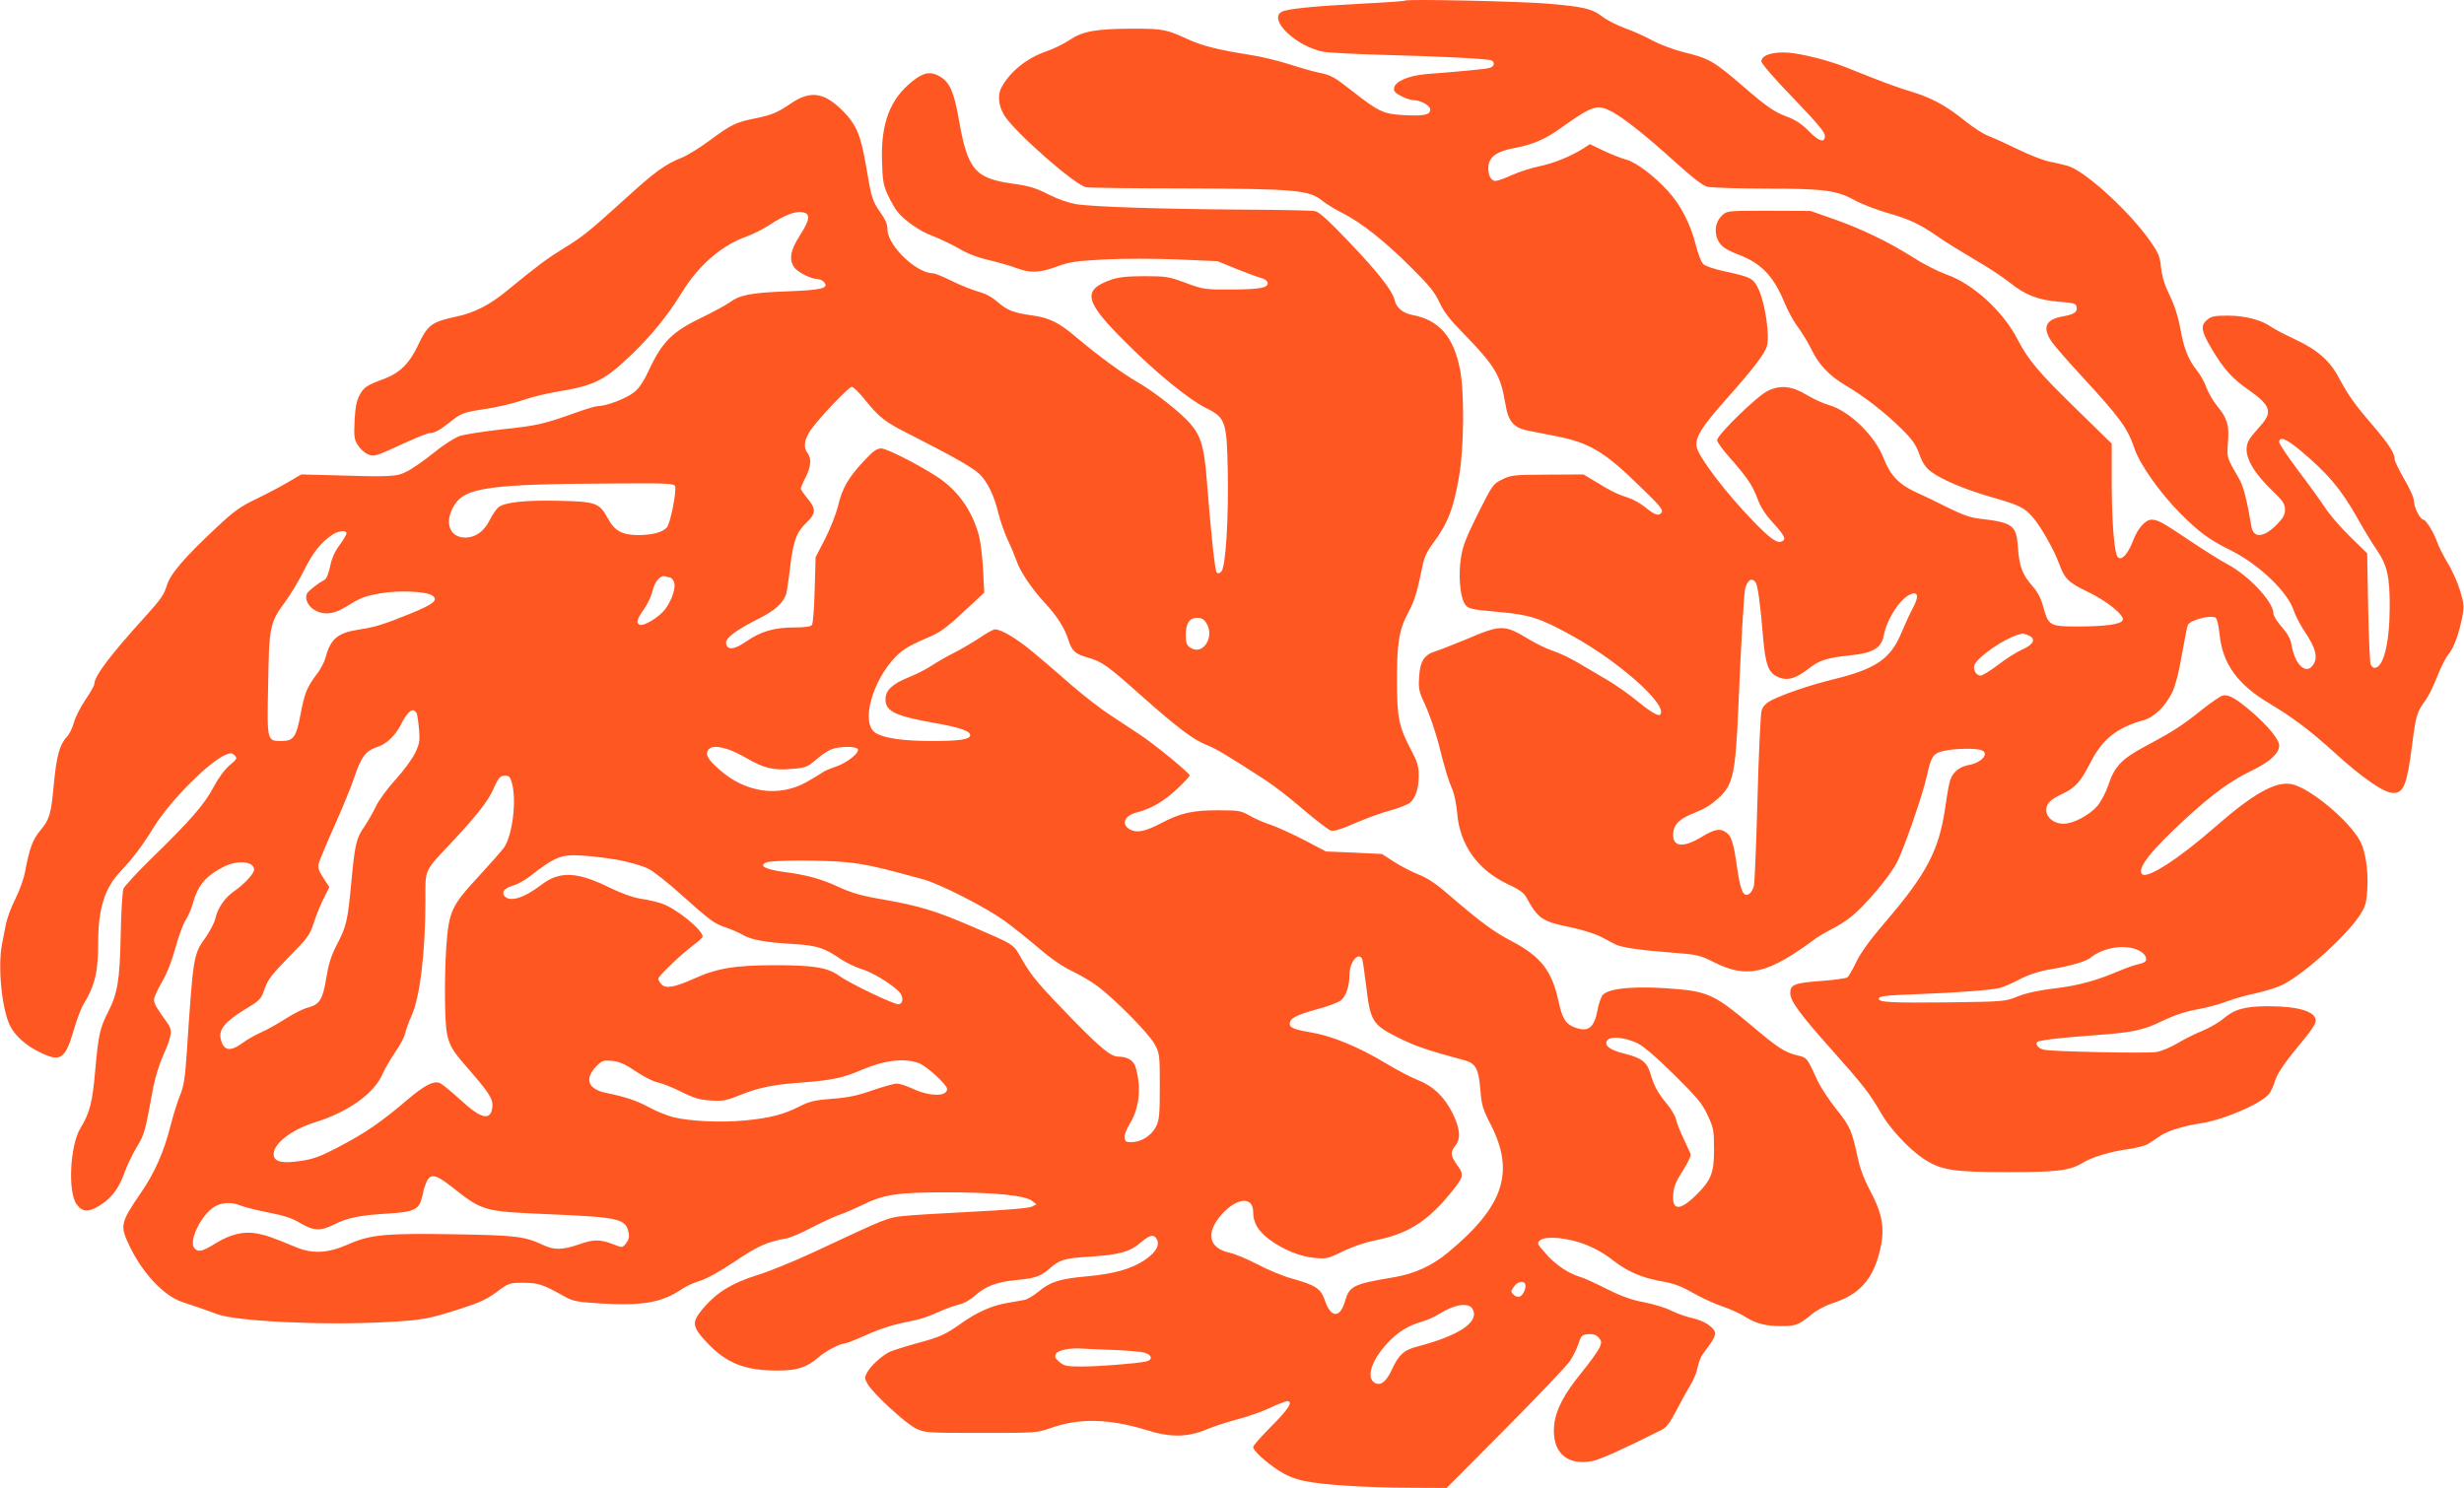
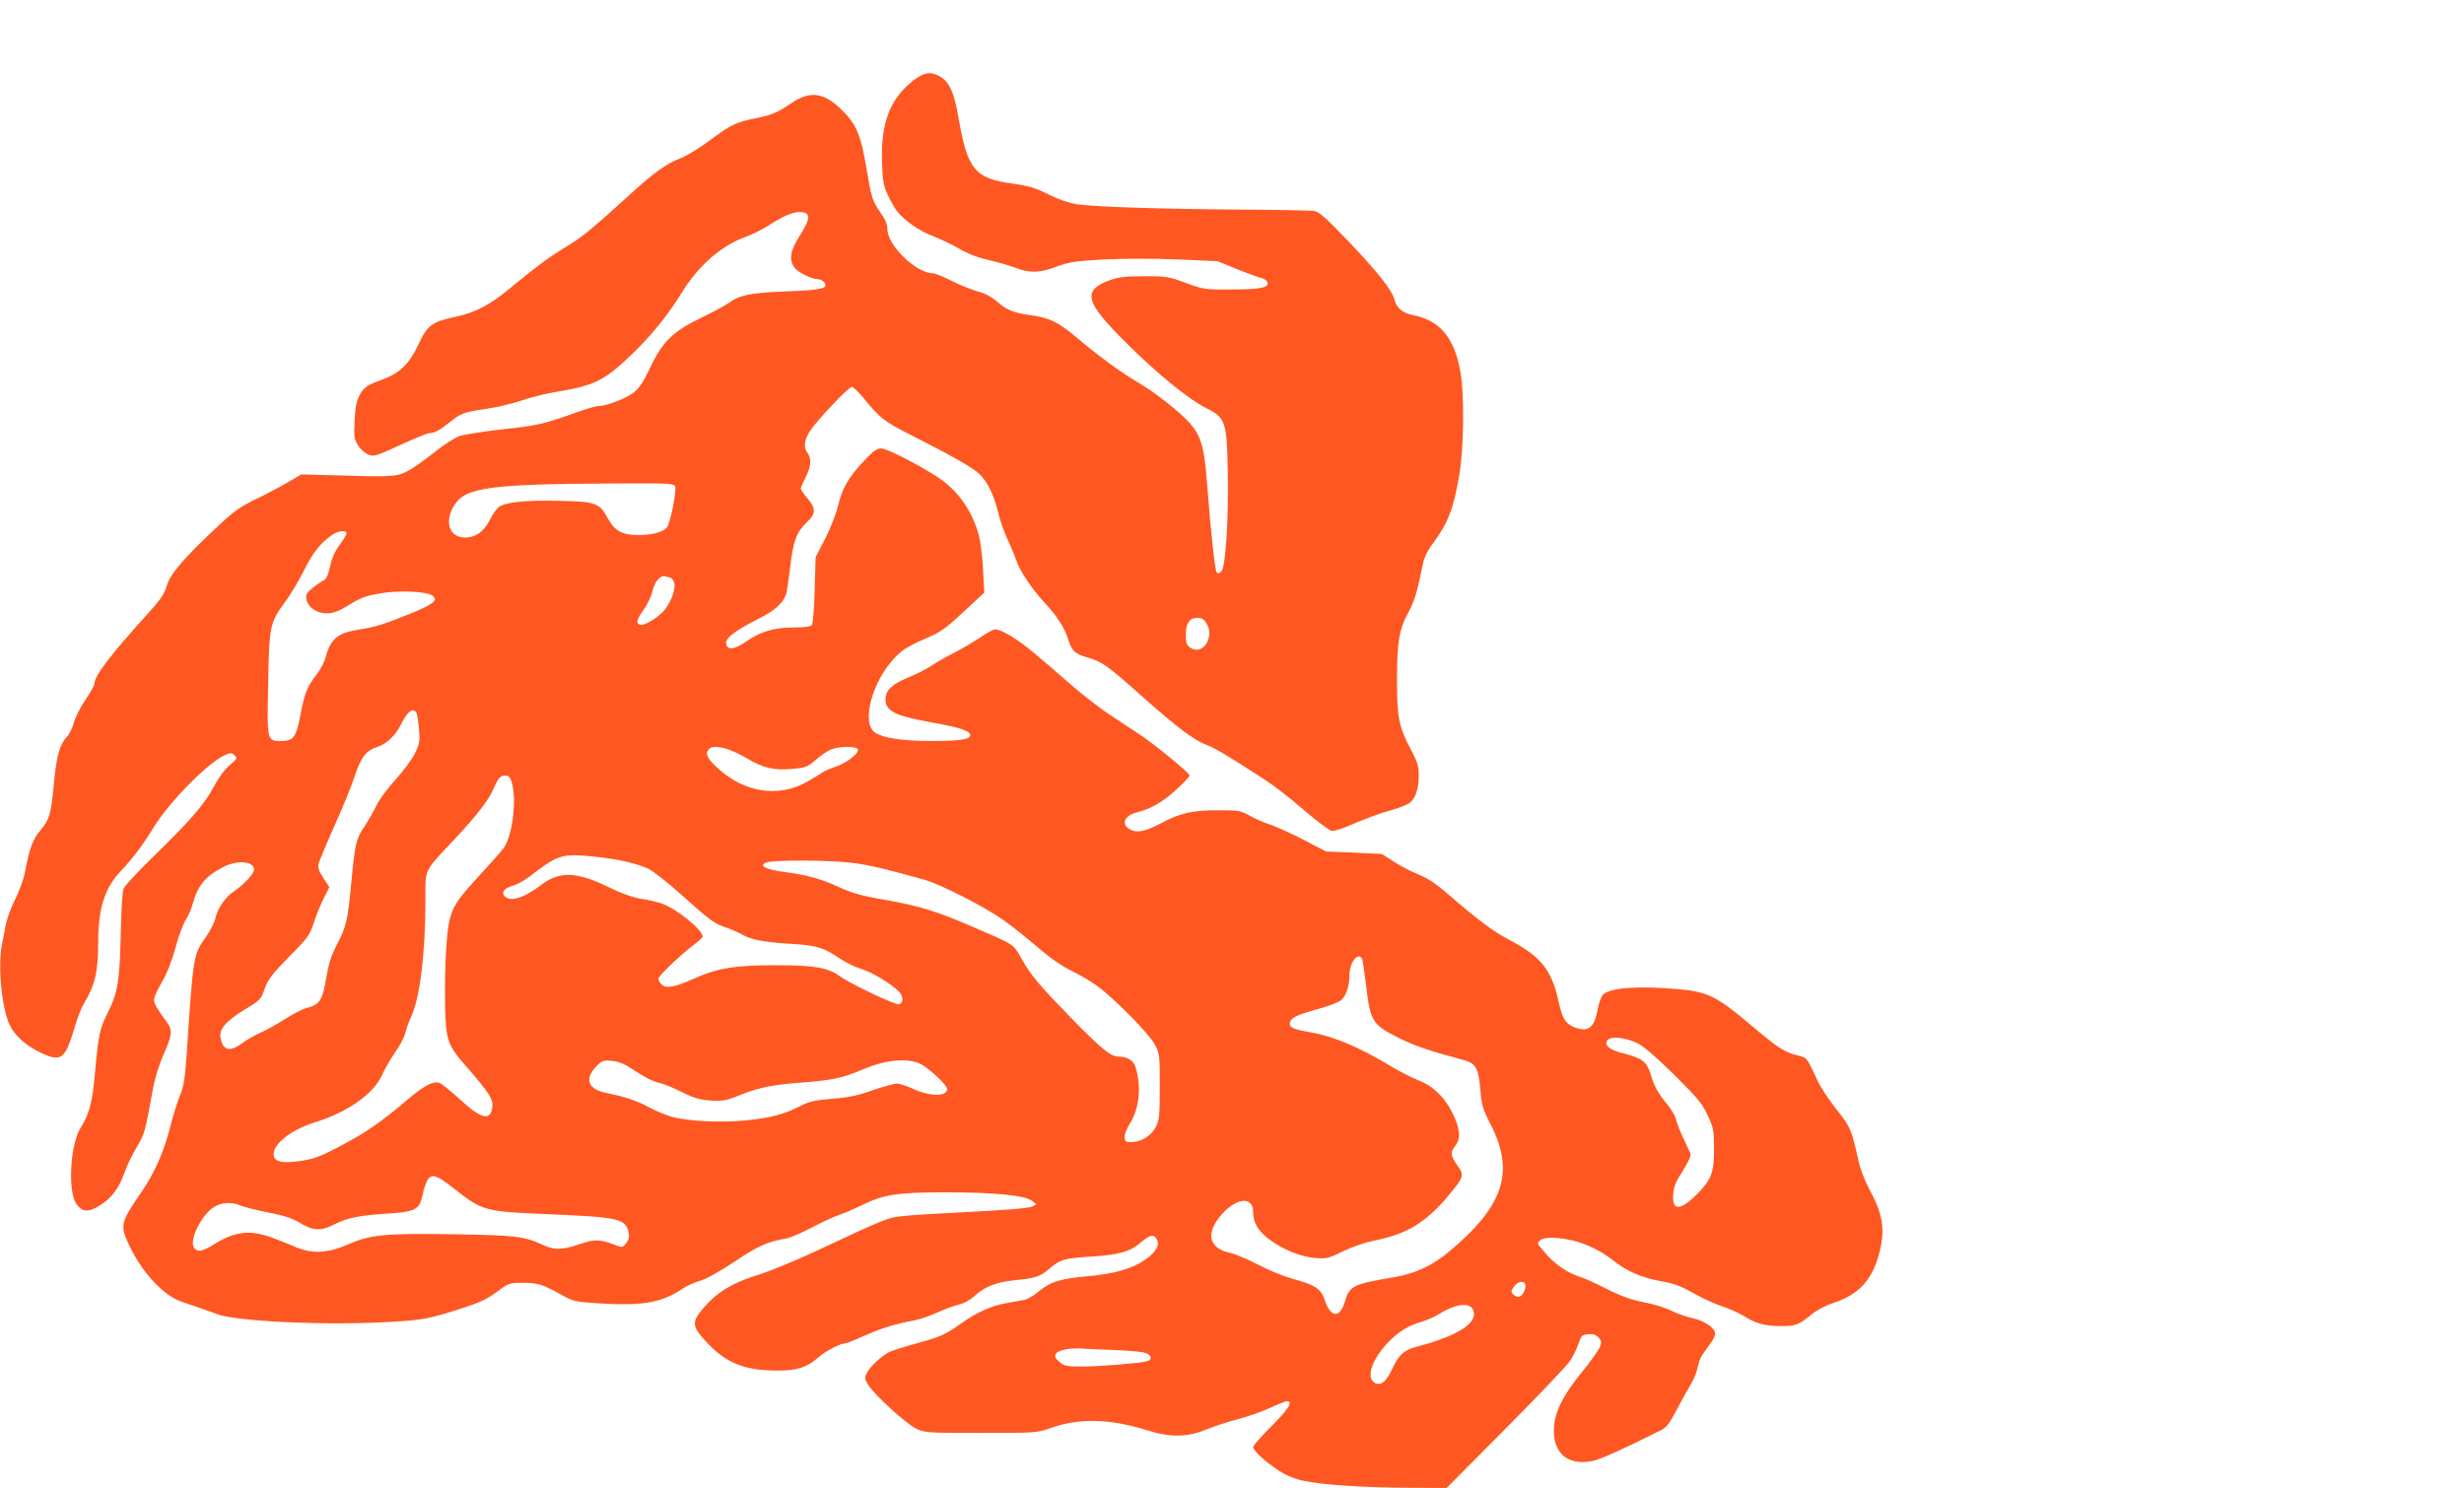
<svg xmlns="http://www.w3.org/2000/svg" version="1.0" width="1280pt" height="773pt" viewBox="0 0 1280 773" preserveAspectRatio="xMidYMid meet">
  <g transform="translate(0,773) scale(0.1,-0.1)" fill="#ff5722" stroke="none">
-     <path d="M7300 7727 c-3 -3 -104 -10 -225 -16 -252 -13 -389 -27 -416 -42 -74 -39 74 -181 216 -208 28 -5 165 -12 305 -16 318 -8 555 -21 569 -29 19 -12 12 -34 -12 -39 -20 -6 -147 -18 -329 -32 -91 -8 -161 -38 -166 -72 -3 -17 6 -27 37 -42 22 -12 50 -21 61 -21 39 0 90 -28 90 -49 0 -28 -33 -35 -140 -29 -105 6 -129 18 -272 130 -82 65 -106 78 -155 88 -32 6 -106 27 -165 46 -59 19 -151 41 -205 49 -159 25 -244 46 -313 77 -123 56 -135 59 -299 59 -189 -1 -257 -13 -325 -59 -28 -19 -81 -45 -118 -58 -104 -35 -193 -107 -237 -191 -20 -39 -13 -96 17 -144 59 -91 369 -363 425 -372 18 -3 246 -6 507 -6 586 -2 652 -8 723 -67 17 -14 62 -41 101 -61 97 -49 219 -145 357 -283 94 -93 122 -128 146 -180 22 -48 53 -89 118 -155 171 -175 200 -223 225 -372 15 -94 43 -126 120 -141 30 -6 93 -18 138 -27 177 -34 257 -81 441 -262 107 -103 123 -123 112 -137 -16 -19 -35 -12 -89 32 -24 19 -63 40 -87 47 -51 16 -88 34 -169 84 l-60 36 -187 -1 c-176 -1 -189 -2 -235 -25 -48 -23 -51 -28 -127 -179 -63 -127 -79 -169 -88 -230 -13 -84 -5 -189 16 -230 17 -33 26 -36 184 -50 158 -14 213 -32 374 -121 249 -136 506 -366 461 -412 -10 -10 -53 16 -131 80 -39 32 -107 79 -150 104 -43 25 -110 65 -148 87 -39 23 -96 50 -127 60 -31 10 -87 37 -125 60 -129 78 -144 78 -327 0 -66 -27 -137 -55 -159 -62 -58 -17 -81 -52 -85 -135 -4 -61 -1 -75 33 -147 20 -43 50 -131 67 -194 36 -144 52 -195 74 -245 9 -22 20 -76 24 -121 13 -162 105 -292 257 -365 62 -29 89 -47 101 -70 61 -111 82 -126 222 -155 64 -13 134 -35 164 -50 28 -15 62 -33 76 -40 32 -17 130 -31 300 -44 128 -10 139 -12 215 -50 172 -86 279 -61 530 126 17 12 55 34 85 49 30 15 75 44 99 64 73 60 196 205 234 278 37 70 136 356 157 453 22 102 33 117 90 129 55 12 152 14 188 5 51 -14 11 -66 -62 -79 -47 -9 -82 -37 -95 -78 -6 -17 -17 -79 -25 -137 -32 -226 -96 -349 -316 -605 -75 -87 -123 -154 -146 -201 -19 -40 -40 -76 -47 -82 -6 -5 -69 -14 -139 -19 -137 -10 -158 -19 -158 -63 0 -41 51 -110 216 -295 160 -179 201 -232 254 -326 45 -79 144 -187 220 -238 92 -61 154 -71 442 -71 259 0 322 8 390 50 46 29 150 59 237 70 41 6 86 18 101 27 15 10 45 30 66 44 38 25 121 50 214 64 116 18 315 105 349 154 10 14 23 43 29 64 11 40 55 103 154 221 34 41 58 79 58 92 0 49 -90 76 -250 76 -122 -1 -173 -16 -232 -66 -22 -19 -70 -46 -105 -61 -36 -14 -95 -44 -131 -65 -36 -22 -85 -42 -110 -46 -52 -8 -542 2 -585 12 -27 6 -46 28 -34 40 8 9 124 23 282 34 211 15 267 26 367 75 60 29 116 48 179 60 51 9 120 27 154 41 33 13 101 32 152 43 50 11 113 31 140 44 120 61 349 270 410 375 22 36 28 61 31 129 5 89 -10 188 -35 238 -55 108 -264 283 -360 301 -82 15 -196 -48 -394 -221 -189 -166 -355 -273 -381 -247 -29 29 46 123 232 294 134 123 231 193 337 244 95 46 143 90 143 131 0 30 -59 102 -140 172 -84 72 -124 95 -154 87 -12 -3 -60 -36 -108 -74 -104 -83 -150 -113 -293 -189 -126 -68 -161 -105 -194 -206 -12 -35 -37 -82 -56 -105 -42 -48 -125 -92 -176 -92 -48 0 -89 32 -89 70 0 36 19 55 87 87 64 30 92 63 140 156 63 126 139 187 281 226 53 15 112 73 147 145 16 34 34 103 49 192 14 76 27 147 31 156 10 26 118 54 144 39 8 -5 16 -39 21 -84 15 -156 93 -264 264 -365 114 -68 206 -137 332 -251 148 -135 259 -211 307 -211 54 0 71 45 97 247 21 160 24 171 71 236 15 21 42 75 59 120 17 45 44 98 59 117 30 38 53 101 72 195 10 54 9 68 -11 135 -12 41 -41 107 -65 145 -23 39 -48 88 -55 110 -15 45 -58 115 -71 115 -16 0 -49 64 -49 95 0 18 -20 64 -50 115 -27 47 -50 93 -50 103 0 32 -31 80 -114 177 -93 107 -128 158 -176 247 -46 88 -112 146 -228 200 -53 25 -109 54 -124 65 -51 36 -136 58 -224 58 -72 0 -86 -3 -110 -23 -34 -29 -29 -59 28 -154 62 -103 105 -151 191 -210 113 -80 124 -114 59 -186 -21 -23 -46 -53 -55 -67 -42 -62 -4 -151 112 -264 61 -59 71 -73 71 -104 0 -28 -9 -43 -43 -78 -69 -69 -122 -72 -132 -7 -22 133 -40 204 -62 243 -67 116 -65 110 -59 192 7 89 -3 124 -58 191 -19 23 -43 65 -54 93 -10 29 -33 69 -50 90 -45 56 -68 116 -86 219 -11 60 -29 117 -55 170 -27 56 -40 99 -45 145 -5 56 -13 75 -54 134 -104 152 -340 368 -430 394 -20 6 -63 16 -94 22 -32 6 -106 35 -165 64 -60 29 -128 60 -154 70 -25 9 -79 44 -120 77 -99 80 -176 122 -284 154 -79 24 -143 48 -340 127 -83 33 -216 67 -290 74 -83 7 -145 -12 -145 -45 0 -11 66 -88 165 -190 123 -128 165 -178 165 -196 0 -40 -30 -31 -85 25 -33 34 -68 57 -105 71 -73 27 -107 50 -238 163 -146 126 -175 143 -295 172 -61 15 -130 41 -172 63 -38 21 -104 51 -145 65 -41 15 -95 43 -118 61 -52 40 -95 50 -282 66 -138 12 -731 25 -740 16z m1075 -578 c63 -34 182 -129 324 -258 91 -82 144 -124 169 -131 21 -5 156 -10 307 -10 307 0 368 -9 467 -64 35 -19 112 -48 172 -65 112 -33 159 -55 261 -126 33 -23 114 -73 180 -112 66 -38 149 -92 185 -121 80 -65 150 -92 260 -100 77 -6 85 -9 88 -29 4 -25 -15 -37 -73 -47 -91 -16 -108 -60 -53 -137 18 -24 84 -100 148 -169 207 -225 242 -273 279 -383 29 -83 132 -228 236 -333 103 -103 148 -136 272 -198 141 -72 287 -212 318 -307 9 -27 33 -73 52 -102 65 -96 78 -147 45 -187 -37 -45 -92 11 -108 110 -5 30 -20 57 -50 92 -25 27 -44 59 -44 71 0 60 -128 197 -240 256 -36 19 -121 73 -190 119 -146 98 -171 112 -203 112 -32 0 -72 -45 -96 -109 -31 -82 -72 -116 -86 -72 -15 47 -25 202 -25 381 l0 195 -179 175 c-204 199 -252 256 -311 368 -76 147 -232 288 -369 336 -41 15 -118 53 -170 87 -128 81 -270 150 -416 201 l-120 42 -217 1 c-215 0 -216 0 -242 -24 -49 -46 -43 -131 13 -169 14 -10 47 -26 72 -35 117 -44 182 -111 238 -247 17 -42 49 -101 72 -131 22 -30 54 -83 71 -118 37 -77 93 -135 178 -185 92 -54 204 -141 286 -222 57 -56 76 -83 94 -132 16 -45 33 -71 59 -91 53 -41 179 -95 317 -134 146 -42 172 -55 215 -106 41 -47 109 -167 134 -236 31 -83 49 -101 149 -149 103 -50 193 -123 183 -148 -8 -22 -91 -33 -238 -33 -140 0 -148 5 -174 100 -12 45 -29 78 -56 109 -53 60 -69 102 -76 199 -8 120 -25 132 -207 153 -41 5 -88 22 -160 58 -55 28 -130 64 -164 79 -86 39 -133 88 -166 174 -45 118 -177 247 -284 278 -31 9 -84 33 -116 53 -78 47 -137 53 -203 21 -55 -26 -263 -229 -263 -256 0 -9 26 -46 58 -82 94 -106 127 -153 151 -220 16 -44 40 -82 82 -128 62 -68 70 -87 43 -97 -24 -9 -59 16 -148 108 -140 144 -281 330 -292 383 -10 49 26 106 157 253 140 158 197 232 208 273 15 54 -9 218 -43 293 -27 58 -38 64 -176 94 -53 11 -102 28 -112 38 -10 9 -27 53 -38 97 -28 110 -78 209 -145 282 -72 79 -165 150 -218 164 -23 6 -75 26 -115 45 l-73 35 -32 -21 c-66 -42 -156 -79 -231 -94 -43 -9 -107 -30 -143 -46 -36 -17 -74 -30 -84 -30 -25 0 -41 33 -37 78 4 46 45 76 126 91 107 20 166 45 256 110 161 114 184 121 261 80z m3566 -1752 c148 -123 220 -207 306 -360 31 -56 76 -130 99 -163 56 -83 69 -140 68 -304 -1 -186 -33 -310 -79 -310 -7 0 -16 8 -20 18 -4 9 -10 143 -13 297 l-5 280 -87 85 c-48 47 -107 114 -130 150 -24 36 -87 124 -142 196 -54 72 -98 138 -98 147 0 31 35 18 101 -36z m-2822 -691 c12 -14 25 -109 40 -288 12 -140 27 -182 74 -204 49 -23 93 -12 161 41 59 46 95 57 226 71 109 11 155 39 166 103 15 80 78 181 130 209 48 25 56 -3 20 -69 -13 -24 -39 -80 -57 -123 -56 -138 -133 -191 -349 -244 -129 -32 -259 -76 -329 -111 -28 -15 -42 -30 -50 -53 -5 -18 -15 -222 -21 -453 -6 -231 -15 -435 -18 -454 -4 -19 -15 -39 -25 -45 -30 -19 -45 12 -62 129 -19 134 -30 171 -58 190 -33 23 -58 18 -130 -25 -103 -62 -158 -48 -143 36 8 37 38 63 107 90 57 23 86 41 127 78 75 69 87 125 102 461 15 362 30 614 37 633 15 41 33 51 52 28z m1415 -276 c45 -17 33 -47 -27 -74 -30 -13 -87 -49 -127 -80 -40 -31 -82 -56 -91 -56 -25 0 -43 35 -30 59 24 44 149 130 221 152 14 4 26 8 27 8 1 1 13 -3 27 -9z m576 -1638 c21 -10 36 -26 38 -39 3 -18 -4 -24 -40 -33 -24 -5 -65 -20 -93 -32 -122 -52 -215 -78 -338 -93 -85 -10 -149 -24 -195 -42 -67 -27 -69 -27 -362 -31 -289 -3 -360 0 -360 18 0 15 29 18 205 25 183 6 382 21 424 32 14 3 60 23 101 44 53 27 103 43 169 54 101 17 177 40 201 59 65 54 183 72 250 38z" />
    <path d="M4740 7308 c-118 -94 -165 -220 -158 -421 3 -96 7 -120 30 -170 15 -32 36 -69 47 -83 39 -50 118 -105 186 -130 38 -15 100 -44 136 -65 43 -26 97 -47 155 -60 49 -12 114 -30 144 -42 73 -27 120 -25 210 8 65 24 98 29 248 37 105 5 254 5 380 0 l207 -9 100 -41 c55 -22 112 -43 126 -46 15 -3 29 -13 33 -21 11 -29 -34 -39 -184 -39 -142 -1 -147 0 -240 34 -89 33 -103 35 -215 35 -90 0 -133 -5 -172 -18 -154 -54 -140 -113 76 -327 160 -160 327 -296 418 -341 99 -49 106 -70 111 -324 5 -250 -11 -502 -33 -524 -9 -10 -18 -12 -24 -6 -10 10 -30 201 -52 480 -13 170 -30 229 -85 293 -50 58 -185 165 -277 218 -80 46 -200 134 -320 235 -86 73 -137 98 -224 110 -97 13 -132 27 -182 71 -29 25 -64 44 -100 53 -31 9 -92 33 -136 55 -44 22 -88 40 -98 40 -87 0 -237 145 -237 229 0 25 -11 51 -35 85 -43 60 -49 81 -74 232 -29 172 -51 226 -125 300 -96 95 -167 105 -268 36 -68 -46 -97 -59 -180 -76 -105 -21 -128 -32 -239 -114 -52 -39 -119 -80 -147 -91 -85 -34 -139 -72 -291 -211 -190 -172 -225 -201 -321 -259 -92 -57 -136 -90 -297 -222 -87 -72 -169 -114 -258 -133 -133 -28 -153 -43 -203 -149 -45 -96 -96 -146 -181 -177 -87 -32 -101 -42 -124 -85 -15 -29 -22 -64 -25 -132 -4 -81 -2 -96 17 -126 12 -19 35 -40 51 -47 35 -14 34 -14 205 64 55 25 108 46 118 46 24 0 53 16 102 55 59 48 72 53 186 70 57 8 142 28 189 44 47 17 130 37 185 46 190 31 243 57 378 185 107 102 194 208 269 330 86 141 209 247 336 291 31 11 83 37 117 59 79 51 130 72 169 68 48 -5 46 -36 -8 -120 -50 -78 -59 -125 -30 -167 18 -26 87 -60 120 -61 12 0 28 -7 35 -16 26 -32 -11 -41 -196 -48 -187 -7 -243 -19 -296 -58 -19 -14 -86 -50 -150 -81 -144 -69 -200 -125 -264 -262 -30 -65 -53 -100 -81 -123 -38 -31 -143 -72 -188 -72 -11 0 -59 -14 -106 -31 -180 -64 -208 -70 -385 -89 -99 -11 -201 -27 -226 -35 -26 -9 -85 -46 -135 -87 -49 -39 -111 -83 -139 -97 -55 -28 -78 -30 -395 -20 l-155 4 -70 -41 c-39 -23 -113 -62 -165 -87 -78 -37 -114 -62 -198 -141 -173 -161 -248 -248 -266 -310 -13 -44 -33 -73 -104 -151 -189 -208 -272 -318 -272 -359 0 -8 -21 -45 -47 -83 -25 -37 -52 -90 -59 -117 -7 -27 -24 -61 -37 -75 -37 -38 -54 -102 -67 -242 -15 -161 -22 -185 -70 -243 -41 -49 -56 -91 -80 -216 -6 -35 -29 -98 -50 -140 -21 -41 -43 -100 -49 -130 -6 -30 -15 -79 -21 -108 -22 -116 -1 -331 41 -419 27 -56 87 -109 166 -145 99 -47 123 -29 168 126 14 49 36 108 50 130 59 98 75 167 75 321 0 173 34 281 114 365 67 71 117 138 176 234 85 137 291 344 376 376 22 9 31 8 43 -5 15 -14 12 -19 -26 -51 -26 -22 -58 -65 -85 -116 -48 -90 -119 -171 -323 -370 -73 -71 -138 -142 -144 -156 -5 -15 -12 -124 -14 -242 -5 -236 -16 -301 -67 -401 -41 -81 -49 -118 -65 -296 -14 -169 -29 -227 -77 -304 -54 -89 -67 -331 -20 -396 30 -42 63 -43 124 -4 59 38 95 86 125 169 13 37 42 97 64 133 40 67 42 74 84 304 9 50 32 125 52 170 48 108 51 132 19 175 -52 71 -66 96 -66 116 0 12 19 54 42 93 26 45 52 111 70 179 16 59 40 123 53 143 13 20 29 56 35 80 27 98 67 147 161 195 73 37 159 29 159 -14 0 -21 -51 -76 -103 -112 -48 -32 -86 -88 -98 -141 -5 -23 -28 -66 -49 -97 -66 -92 -66 -92 -100 -606 -9 -128 -15 -169 -34 -215 -13 -31 -36 -103 -50 -160 -35 -136 -81 -242 -153 -347 -109 -159 -111 -172 -59 -280 66 -138 176 -255 268 -287 77 -26 142 -48 183 -64 104 -39 556 -60 885 -42 186 10 217 16 385 70 94 30 135 49 185 86 63 47 65 48 140 48 78 -1 98 -7 214 -72 44 -24 65 -28 180 -35 225 -14 325 4 431 76 20 14 61 32 90 41 33 9 103 48 181 100 120 81 170 103 266 120 21 3 80 28 133 56 53 28 120 59 148 68 29 10 79 32 112 48 114 57 184 68 440 68 252 0 412 -16 447 -45 l22 -17 -23 -12 c-15 -8 -130 -18 -314 -27 -161 -8 -324 -18 -363 -23 -74 -8 -88 -14 -453 -185 -101 -47 -234 -102 -297 -121 -131 -41 -209 -89 -278 -169 -65 -76 -63 -97 16 -181 101 -108 197 -146 366 -146 104 0 153 16 214 69 36 32 111 71 137 72 7 0 53 18 102 40 87 39 148 58 260 80 30 6 84 24 119 41 35 16 83 34 108 40 28 6 61 24 85 46 56 50 113 72 214 82 102 10 128 19 174 59 56 48 76 54 213 63 149 9 207 25 264 75 46 39 67 43 82 14 16 -30 -7 -69 -64 -107 -67 -46 -161 -72 -296 -84 -143 -13 -193 -28 -253 -78 -26 -22 -60 -42 -75 -45 -15 -3 -56 -10 -91 -16 -80 -14 -156 -48 -235 -104 -86 -61 -110 -72 -236 -106 -61 -17 -125 -37 -141 -45 -42 -22 -98 -74 -115 -107 -14 -27 -13 -32 6 -63 32 -52 195 -201 248 -227 46 -22 54 -23 337 -23 288 0 290 0 365 26 146 52 304 48 495 -11 126 -40 214 -38 315 4 36 15 106 38 156 51 50 13 126 39 169 59 43 20 84 36 91 36 34 0 7 -42 -81 -130 -52 -52 -95 -101 -95 -108 0 -19 62 -76 133 -123 39 -25 82 -43 130 -53 94 -21 315 -35 552 -36 l190 -1 306 308 c168 169 319 328 335 352 16 24 36 65 44 90 14 42 18 46 51 49 25 2 40 -3 53 -17 16 -18 17 -24 6 -52 -8 -17 -49 -75 -92 -128 -92 -112 -135 -194 -144 -271 -16 -144 65 -220 203 -190 40 9 169 67 353 160 27 13 44 36 78 101 24 46 57 106 73 132 17 27 34 69 38 93 5 24 16 54 25 66 9 13 28 38 41 57 14 19 25 42 25 52 0 29 -56 67 -117 80 -32 7 -83 25 -113 40 -30 15 -93 34 -140 43 -61 11 -116 30 -195 70 -60 30 -121 58 -135 61 -57 17 -118 56 -168 108 -28 31 -52 60 -52 64 0 35 74 42 178 18 76 -18 151 -55 215 -106 68 -53 139 -85 232 -103 89 -16 111 -25 205 -77 36 -20 95 -46 131 -58 36 -12 87 -35 112 -51 59 -37 107 -50 190 -50 75 0 91 6 157 60 26 22 73 47 113 60 135 44 205 121 241 266 30 118 17 196 -54 327 -22 40 -47 105 -56 147 -35 160 -41 175 -114 266 -39 49 -83 116 -98 149 -56 121 -54 119 -103 131 -71 18 -100 37 -247 161 -173 146 -220 169 -367 183 -210 19 -361 9 -398 -28 -9 -10 -22 -45 -28 -79 -17 -95 -50 -119 -124 -89 -44 19 -59 45 -79 134 -34 159 -92 232 -243 312 -96 50 -163 100 -334 247 -57 50 -104 81 -149 99 -36 14 -93 44 -128 66 l-63 41 -145 7 -146 6 -116 61 c-65 33 -142 68 -172 78 -30 9 -78 30 -106 46 -48 27 -58 29 -166 29 -135 0 -197 -14 -302 -70 -77 -40 -121 -49 -155 -30 -49 26 -31 73 35 89 74 19 138 56 209 122 36 34 65 65 65 70 0 12 -182 162 -260 213 -36 24 -103 68 -150 99 -47 30 -136 99 -199 153 -62 55 -152 132 -199 171 -84 71 -169 123 -203 123 -9 0 -45 -20 -80 -44 -36 -24 -96 -59 -135 -79 -40 -20 -92 -50 -117 -67 -25 -17 -79 -44 -119 -60 -85 -35 -118 -67 -118 -114 0 -62 51 -86 253 -122 135 -24 187 -42 187 -64 0 -22 -57 -30 -198 -30 -154 0 -252 15 -295 43 -76 49 -17 269 106 395 39 40 76 61 186 108 49 21 90 52 200 156 l74 69 -6 117 c-3 64 -13 144 -21 177 -36 134 -111 239 -221 310 -103 66 -259 145 -287 145 -24 0 -43 -14 -91 -66 -80 -85 -112 -141 -134 -234 -10 -41 -40 -117 -67 -170 l-49 -95 -5 -170 c-2 -93 -9 -176 -14 -182 -7 -9 -39 -13 -92 -13 -103 0 -175 -21 -248 -72 -63 -44 -101 -48 -106 -11 -4 28 49 68 170 129 82 41 125 79 142 127 3 10 13 75 21 144 17 138 33 179 89 232 45 44 45 68 1 121 -19 23 -35 46 -35 51 0 5 11 32 25 59 28 56 32 97 10 126 -22 29 -18 66 13 115 37 56 200 229 217 229 7 0 32 -24 56 -52 89 -111 112 -128 249 -197 218 -111 323 -170 358 -204 42 -40 76 -111 98 -202 9 -38 31 -101 49 -140 18 -38 38 -87 45 -107 16 -52 80 -148 148 -221 64 -69 103 -130 122 -192 18 -57 36 -73 99 -91 77 -22 102 -40 286 -204 184 -163 265 -224 334 -251 45 -17 107 -54 306 -183 39 -25 126 -92 194 -151 68 -58 134 -108 146 -111 15 -4 59 10 126 40 57 24 140 55 184 66 44 12 88 30 99 39 30 25 46 75 46 140 0 50 -6 71 -39 133 -64 121 -74 169 -74 363 0 197 11 264 59 353 32 59 46 106 74 244 8 41 24 75 54 115 77 103 107 180 136 351 25 144 28 430 5 549 -33 174 -109 261 -250 287 -47 9 -82 38 -90 76 -11 49 -87 146 -238 304 -107 112 -154 155 -176 159 -17 4 -191 7 -388 8 -407 3 -758 14 -852 28 -40 7 -95 26 -145 51 -66 34 -101 44 -186 56 -196 27 -234 73 -280 338 -23 134 -47 188 -93 216 -51 31 -87 26 -147 -22z m-1233 -2104 c9 -25 -25 -195 -43 -215 -23 -25 -76 -39 -149 -39 -83 0 -123 22 -158 88 -43 79 -62 86 -254 90 -180 4 -285 -8 -315 -35 -11 -10 -31 -39 -44 -65 -30 -60 -74 -91 -127 -91 -83 0 -111 81 -57 168 57 93 186 110 828 113 279 2 313 0 319 -14z m-1707 -245 c0 -6 -16 -34 -36 -61 -25 -33 -41 -70 -49 -110 -7 -34 -19 -65 -27 -69 -38 -21 -82 -56 -92 -71 -16 -27 4 -71 44 -91 46 -24 97 -17 156 20 81 49 93 54 179 70 95 17 241 11 272 -12 31 -23 5 -44 -112 -92 -141 -57 -184 -71 -270 -84 -111 -17 -148 -48 -174 -146 -6 -23 -27 -63 -47 -88 -49 -65 -62 -96 -83 -208 -22 -117 -37 -137 -97 -137 -78 0 -77 -3 -71 294 5 302 9 321 87 427 29 39 74 114 100 167 46 92 87 144 150 186 28 18 70 22 70 5z m1680 -229 c5 0 14 -9 20 -21 14 -26 -8 -96 -45 -145 -31 -40 -109 -88 -130 -80 -23 8 -18 26 19 79 19 26 40 70 46 98 12 50 43 84 68 74 8 -3 18 -5 22 -5z m2786 -236 c47 -71 -17 -172 -81 -130 -21 14 -25 24 -25 68 0 60 19 88 61 88 20 0 34 -8 45 -26z m-4101 -471 c3 -10 9 -48 12 -84 5 -57 2 -74 -20 -120 -14 -30 -59 -92 -101 -138 -42 -46 -88 -108 -102 -139 -15 -31 -42 -78 -60 -105 -44 -64 -50 -90 -69 -292 -19 -201 -25 -227 -76 -325 -29 -56 -42 -99 -54 -170 -18 -112 -34 -139 -95 -155 -25 -6 -78 -33 -118 -59 -41 -26 -97 -58 -126 -70 -29 -13 -72 -37 -96 -55 -66 -48 -100 -41 -114 24 -10 46 25 88 124 149 82 49 86 54 105 109 17 48 37 74 126 165 97 98 108 113 129 177 12 39 36 96 52 128 l29 58 -31 47 c-23 35 -29 53 -25 74 4 15 40 102 81 194 41 91 89 207 105 257 34 103 61 138 119 156 46 14 93 58 122 115 25 50 47 76 63 76 7 0 16 -8 20 -17z m1610 -184 c22 -6 69 -28 105 -49 86 -51 141 -64 235 -55 70 6 80 10 123 47 26 23 61 47 79 54 40 17 129 18 139 2 12 -18 -57 -73 -116 -92 -30 -10 -62 -24 -70 -31 -8 -6 -46 -29 -83 -50 -144 -79 -319 -53 -454 70 -57 50 -71 78 -53 100 15 18 41 19 95 4z m-1116 -176 c26 -91 3 -274 -41 -337 -12 -17 -72 -85 -133 -151 -142 -154 -153 -179 -167 -369 -5 -78 -8 -211 -6 -296 4 -185 12 -209 110 -321 118 -135 139 -168 136 -207 -7 -79 -57 -68 -170 37 -47 43 -95 82 -106 85 -32 11 -81 -16 -167 -89 -133 -114 -221 -174 -350 -241 -102 -54 -136 -66 -204 -76 -93 -14 -134 -5 -139 29 -8 56 88 133 218 173 167 52 301 147 345 245 12 28 42 80 67 117 26 36 49 81 53 100 4 18 18 58 32 88 45 99 73 331 73 604 0 166 -11 143 148 312 121 130 178 203 205 264 26 60 35 70 63 70 18 0 25 -8 33 -37z m562 -403 c53 -10 119 -30 146 -43 27 -14 103 -73 168 -132 157 -140 172 -152 236 -174 30 -10 70 -28 89 -39 42 -25 119 -39 265 -47 120 -8 156 -19 242 -78 29 -19 77 -42 106 -51 53 -15 152 -74 195 -116 26 -25 26 -63 1 -68 -20 -4 -257 109 -311 149 -59 42 -130 54 -333 54 -208 0 -302 -16 -423 -71 -95 -43 -143 -52 -165 -29 -9 9 -17 22 -17 30 0 14 113 122 184 176 25 19 46 38 46 42 1 35 -134 145 -211 172 -23 8 -71 20 -108 25 -44 7 -100 27 -168 60 -165 81 -256 85 -349 14 -93 -71 -166 -93 -194 -59 -17 21 2 42 49 55 20 6 56 26 81 45 138 107 164 117 285 109 50 -3 133 -14 186 -24z m1187 -11 c88 -9 172 -28 392 -89 87 -25 313 -140 415 -212 38 -27 117 -90 175 -139 68 -59 131 -102 180 -125 41 -20 100 -54 130 -77 91 -67 269 -248 298 -302 26 -48 27 -55 27 -220 0 -146 -3 -175 -19 -207 -22 -46 -75 -81 -125 -82 -31 -1 -36 2 -39 23 -2 13 9 44 28 74 49 79 60 191 29 293 -10 34 -43 54 -88 54 -39 0 -87 38 -237 191 -176 181 -216 228 -265 314 -47 83 -33 73 -259 171 -193 83 -277 108 -460 140 -113 19 -164 34 -230 64 -97 45 -168 64 -290 80 -94 13 -131 32 -89 49 33 13 307 13 427 0z m2667 -499 c4 -6 13 -70 22 -143 21 -180 33 -201 158 -264 93 -47 156 -69 353 -122 58 -16 73 -43 82 -151 6 -81 12 -101 54 -183 127 -248 67 -425 -221 -664 -84 -70 -175 -111 -281 -129 -215 -36 -232 -45 -256 -128 -26 -87 -74 -83 -104 9 -21 60 -48 78 -171 112 -47 13 -128 47 -179 74 -52 27 -116 54 -144 60 -111 24 -127 105 -39 202 78 86 161 91 161 10 0 -56 25 -98 83 -142 70 -53 163 -91 240 -97 57 -5 68 -3 144 35 48 23 115 46 160 55 170 33 270 93 390 237 78 94 81 103 43 155 -35 50 -37 67 -10 101 30 38 25 90 -15 171 -43 85 -101 140 -181 171 -31 12 -105 50 -164 86 -140 84 -278 142 -385 160 -88 15 -115 25 -115 44 0 30 30 46 138 76 56 15 114 36 127 47 27 21 45 73 45 131 0 65 43 122 65 87z m1431 -440 c32 -16 97 -71 191 -164 121 -120 147 -151 174 -211 30 -64 33 -77 33 -175 1 -124 -15 -163 -96 -242 -82 -80 -123 -78 -116 7 3 41 15 68 51 124 31 50 43 78 38 89 -4 9 -21 46 -38 82 -17 36 -34 79 -37 96 -4 17 -25 52 -47 79 -48 58 -66 91 -85 156 -18 61 -46 82 -133 104 -80 19 -112 45 -90 71 18 22 91 14 155 -16z m-5202 -147 c41 -28 91 -53 113 -57 21 -4 75 -25 121 -48 68 -34 96 -42 155 -46 65 -4 81 0 158 31 90 36 168 52 309 62 160 12 219 24 318 67 117 50 222 62 296 34 41 -16 146 -112 146 -134 0 -41 -90 -40 -180 2 -30 14 -67 26 -81 26 -14 0 -71 -16 -127 -35 -79 -28 -127 -38 -210 -44 -90 -7 -116 -13 -167 -39 -84 -42 -150 -60 -279 -73 -127 -13 -293 -5 -381 17 -33 9 -87 31 -120 49 -66 36 -126 56 -223 76 -99 19 -119 74 -51 142 27 27 35 29 79 25 38 -4 66 -16 124 -55z m-959 -598 c167 -131 160 -129 535 -145 338 -15 371 -23 386 -96 4 -21 0 -37 -14 -54 -18 -23 -20 -23 -58 -8 -76 30 -108 30 -185 3 -88 -30 -130 -31 -189 -3 -95 44 -141 50 -455 55 -362 6 -441 -1 -558 -53 -102 -45 -181 -50 -267 -15 -131 54 -156 63 -204 72 -70 13 -138 -3 -216 -51 -71 -44 -91 -48 -111 -24 -29 35 33 166 100 211 39 26 92 30 142 9 19 -8 84 -24 144 -36 78 -15 124 -30 160 -52 73 -44 109 -46 181 -10 68 35 134 48 283 57 125 7 156 21 170 73 6 20 11 41 11 45 0 4 7 23 14 42 21 50 48 45 131 -20z m5578 -507 c7 -19 -10 -58 -29 -65 -8 -3 -23 1 -31 10 -15 14 -15 18 1 41 17 27 51 35 59 14z m-271 -133 c30 -66 -74 -135 -292 -192 -68 -18 -94 -42 -130 -120 -30 -66 -64 -89 -95 -63 -37 31 -5 119 73 202 54 58 106 90 178 111 28 8 69 26 90 40 85 53 158 62 176 22z m-1867 -209 c72 -3 144 -9 160 -14 40 -11 45 -38 8 -46 -52 -11 -248 -26 -335 -26 -78 0 -90 3 -115 24 -23 20 -26 28 -17 43 11 19 79 31 139 26 17 -1 89 -5 160 -7z" />
  </g>
</svg>